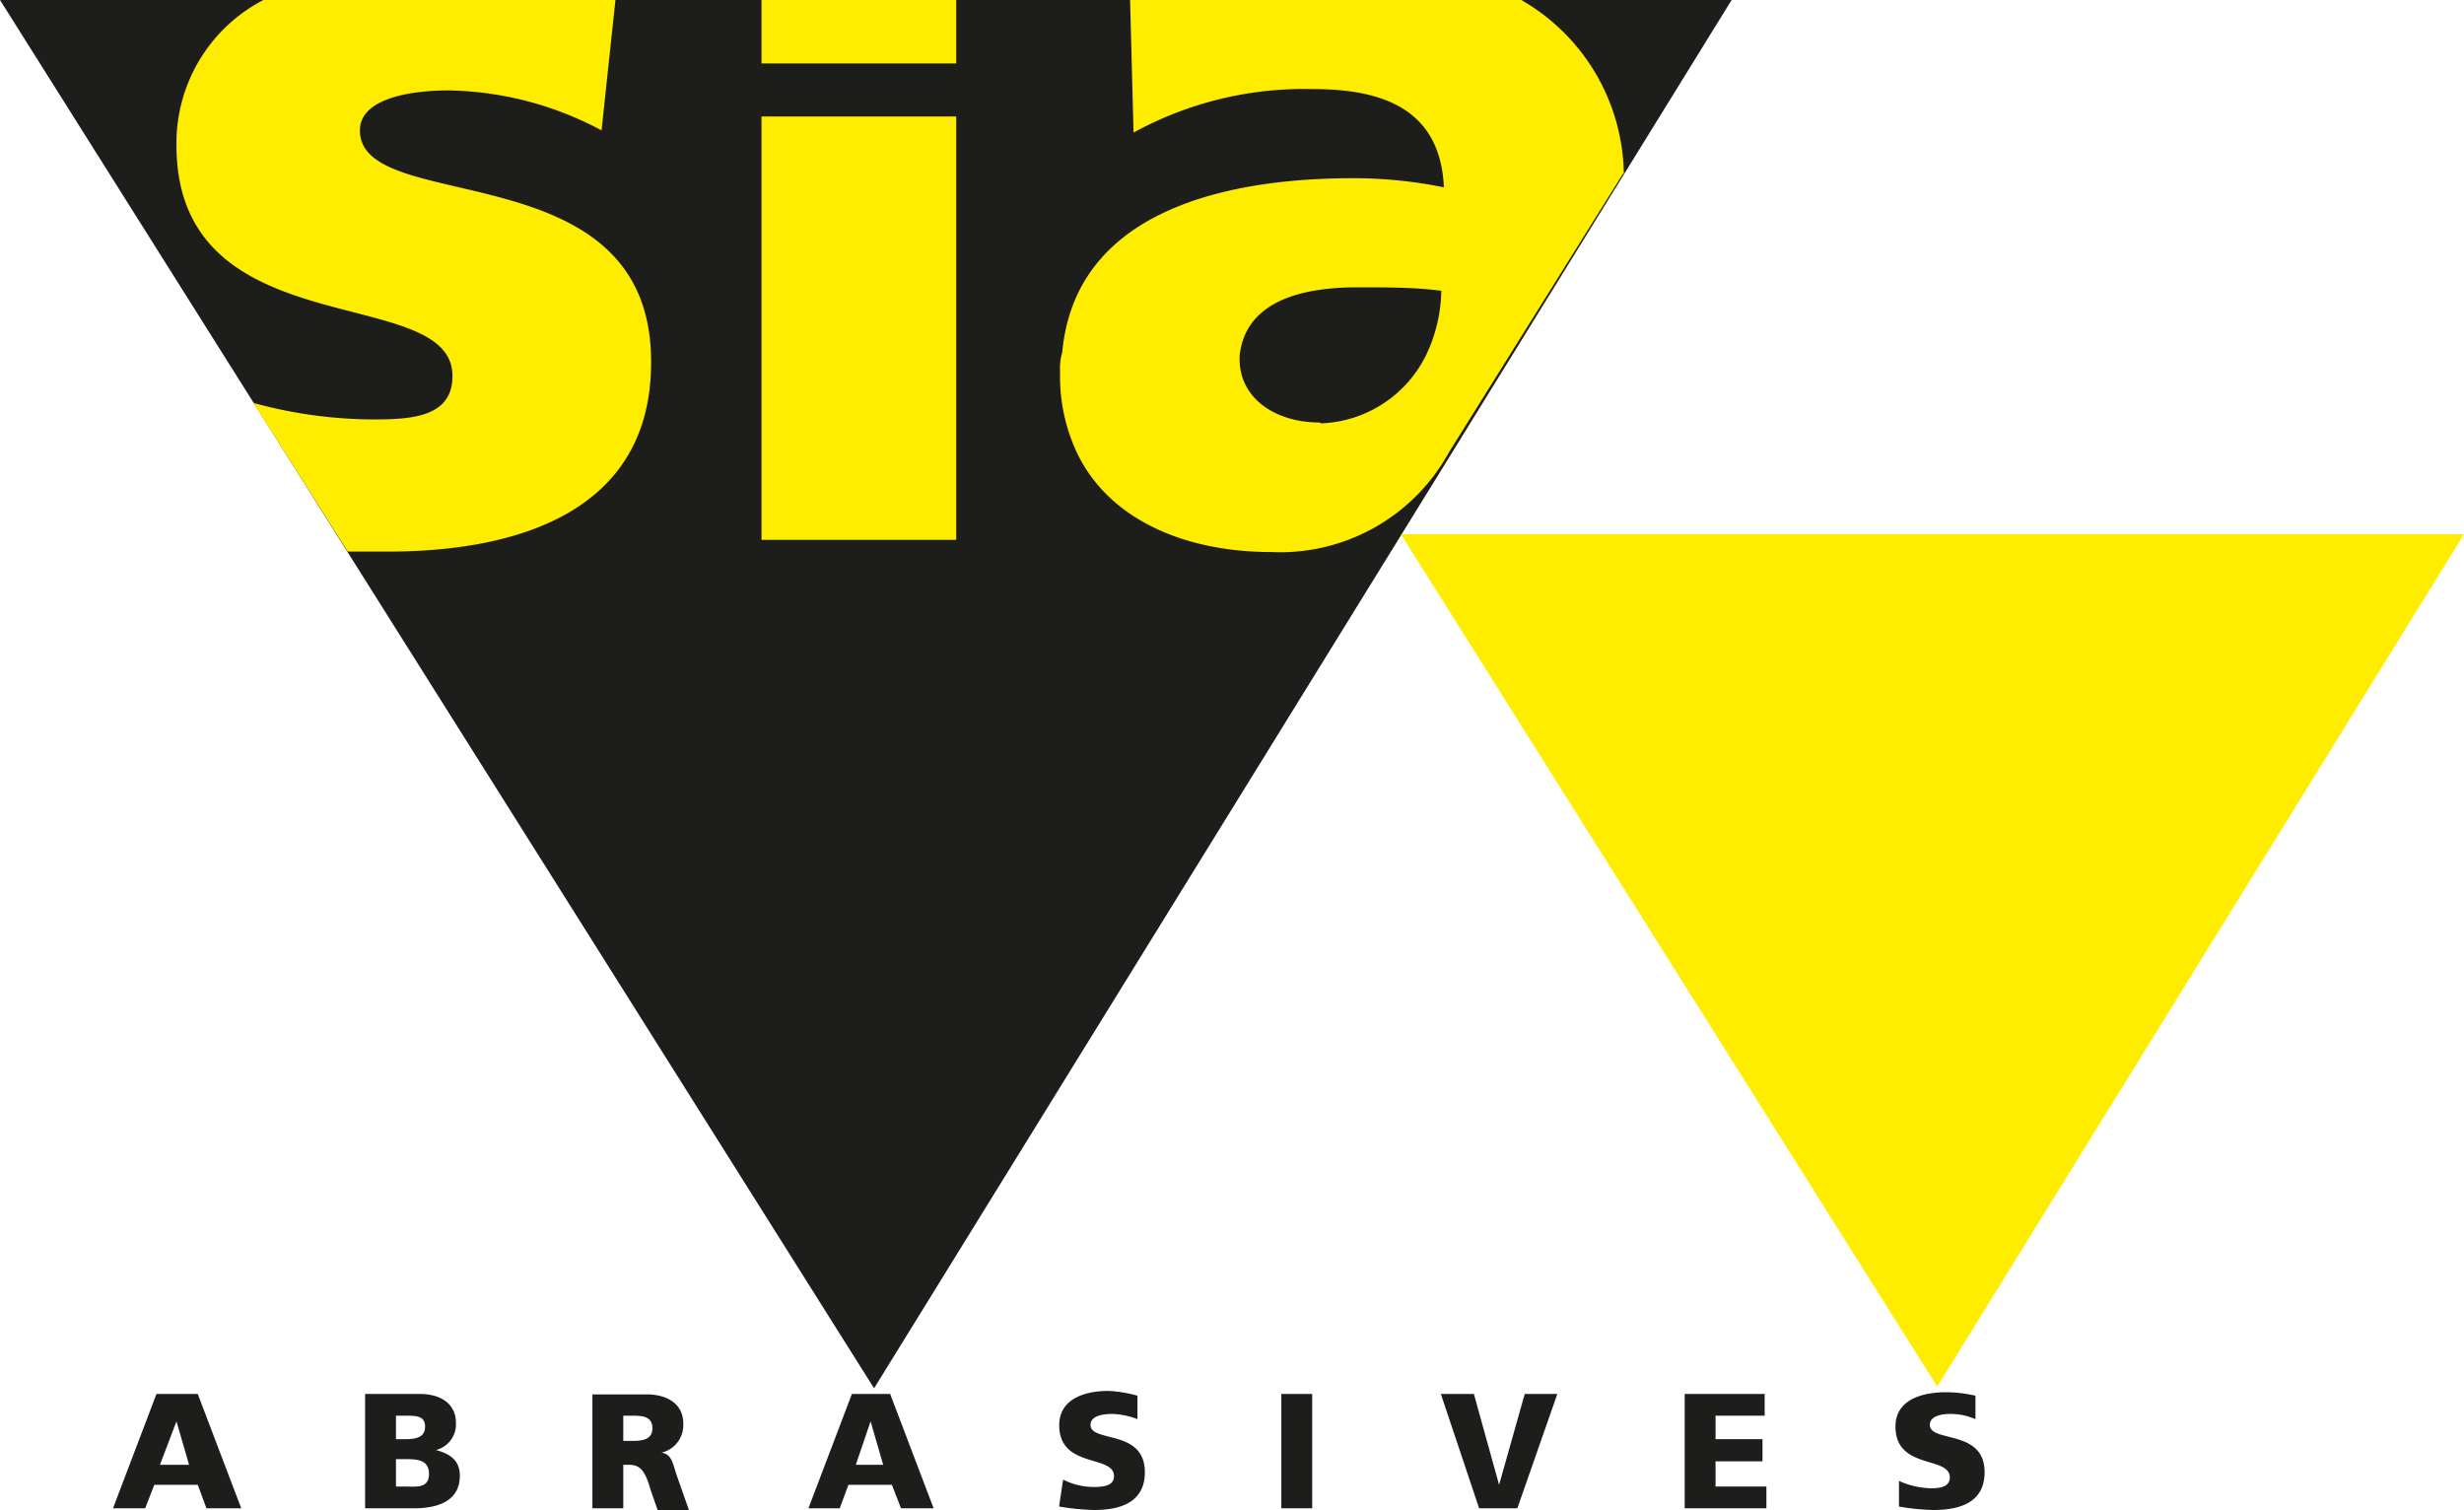
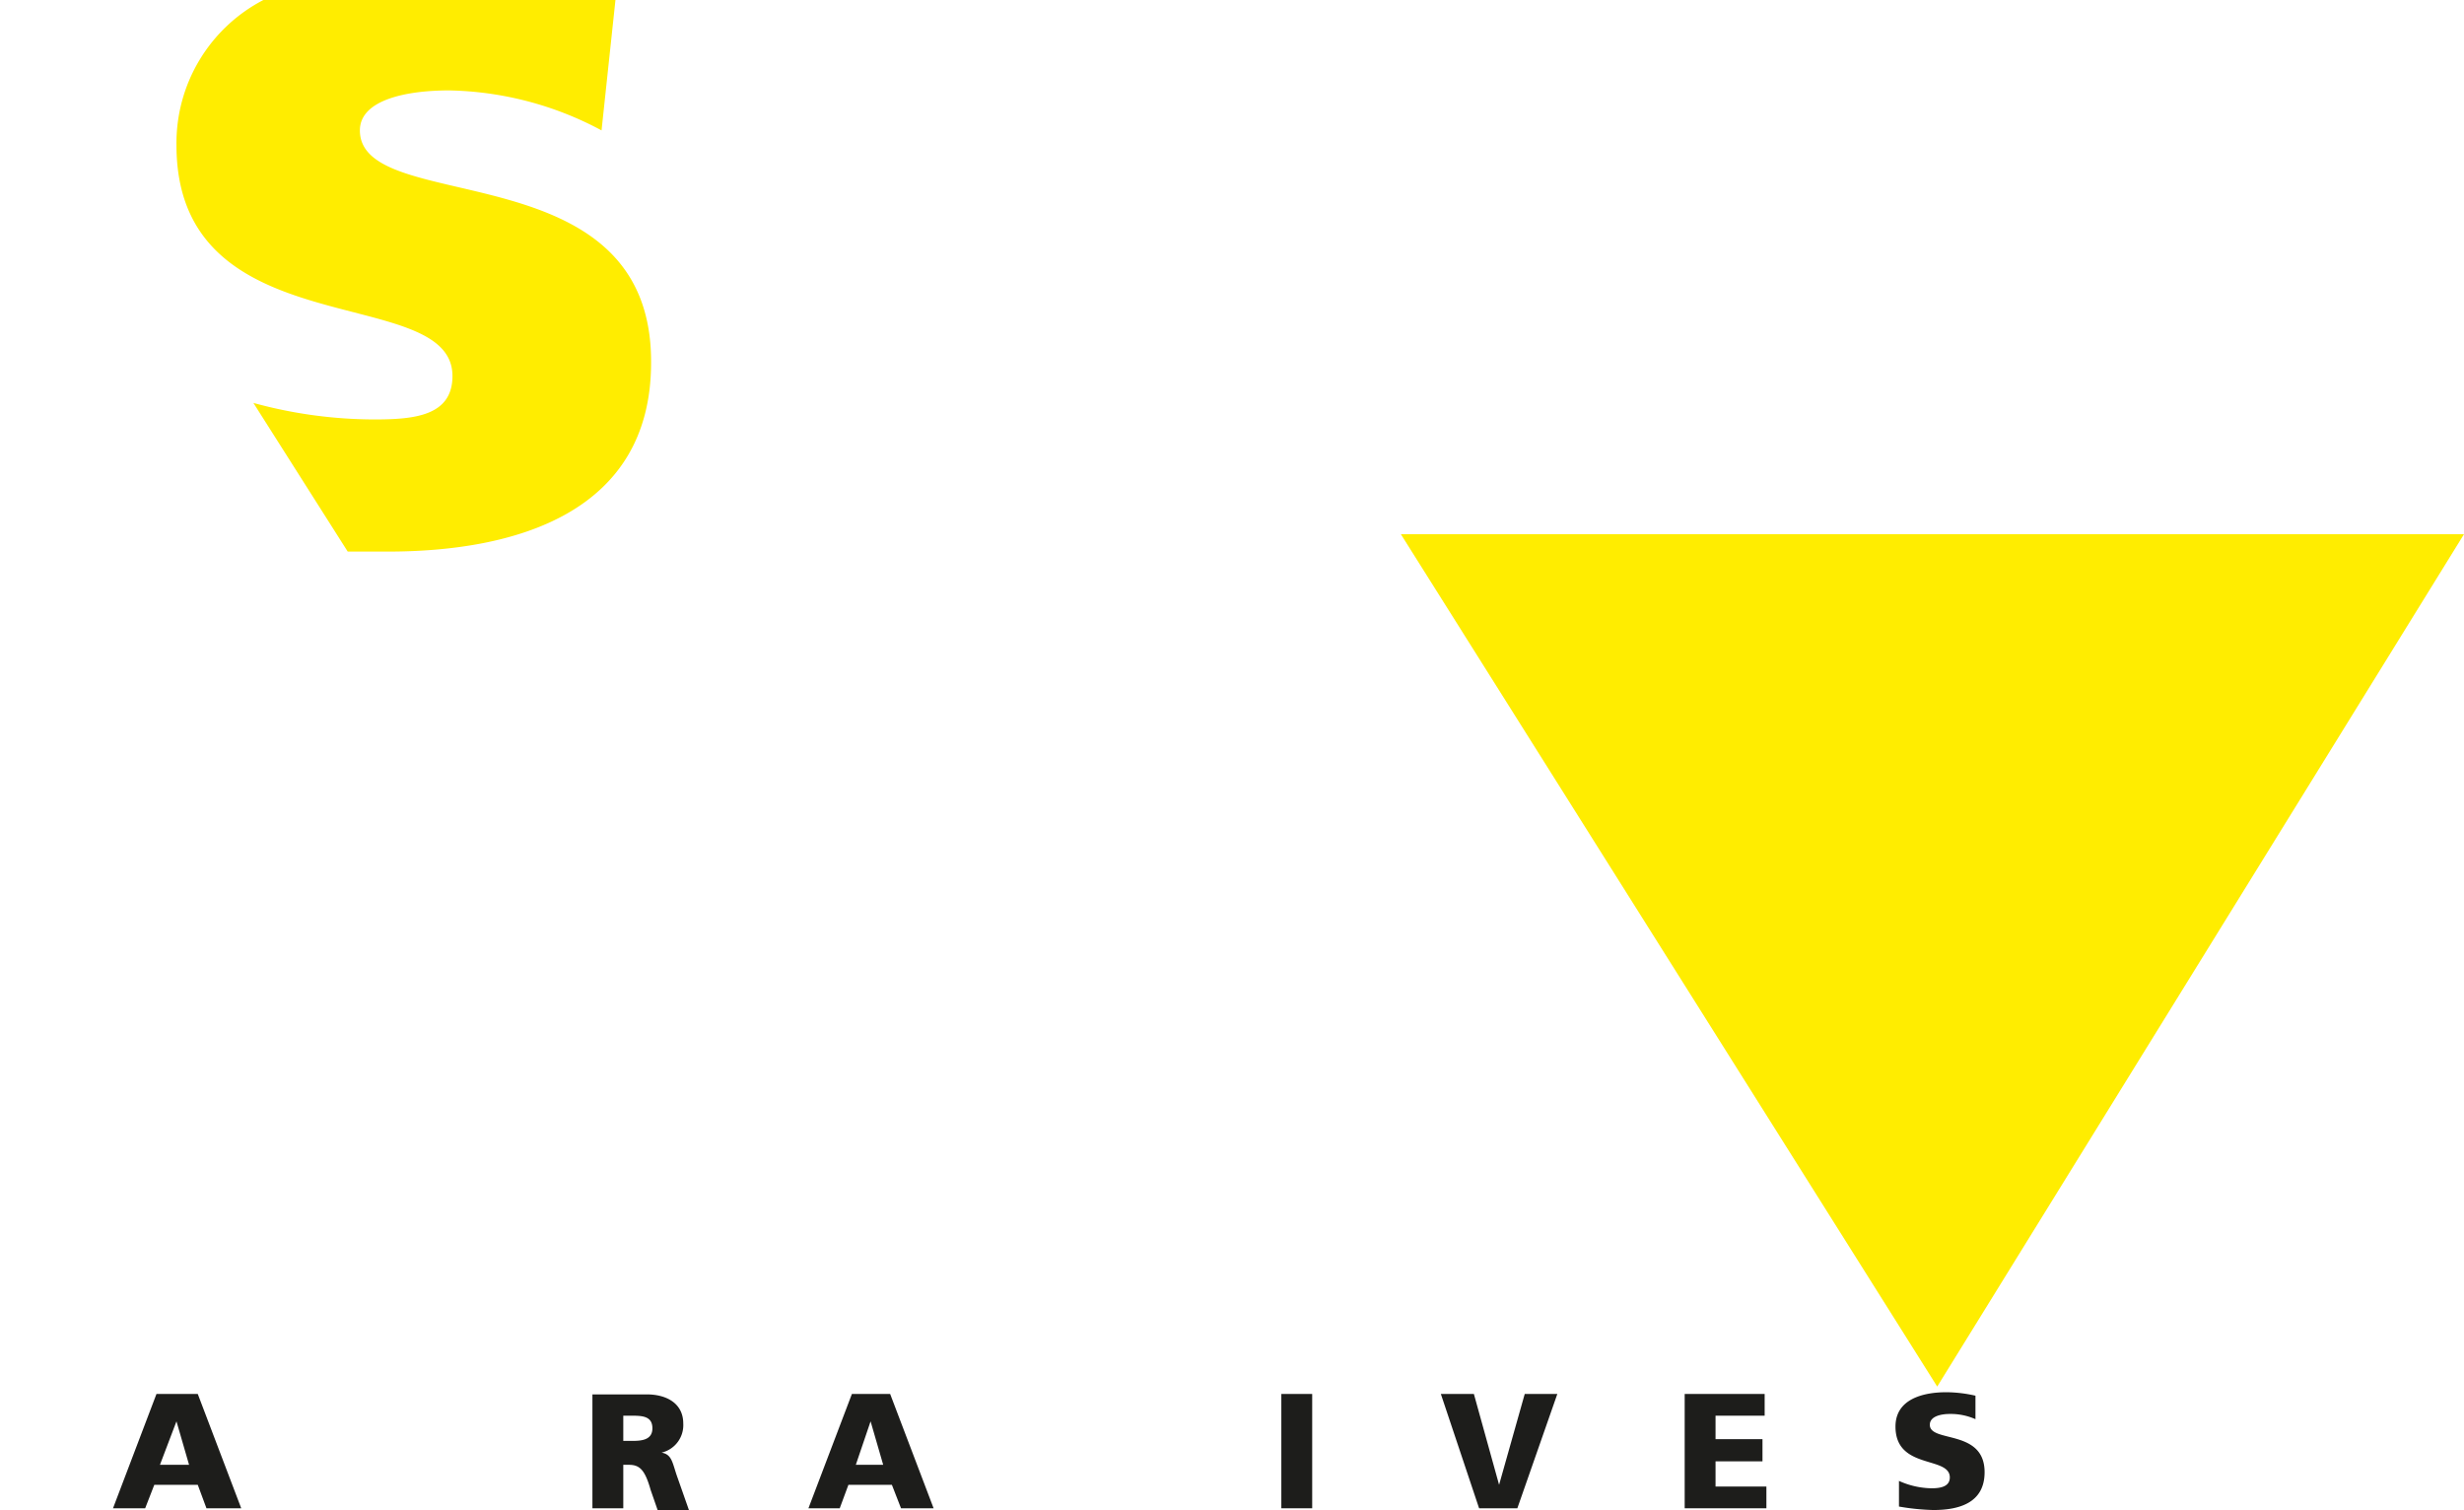
<svg xmlns="http://www.w3.org/2000/svg" viewBox="0 0 56.69 34.74">
  <defs>
    <style>.cls-1{fill:#1d1d1b;}.cls-1,.cls-2{fill-rule:evenodd;}.cls-2{fill:#ffed00;}</style>
  </defs>
  <title>logo-sia</title>
  <g id="Capa_2" data-name="Capa 2">
    <g id="Capa_1-2" data-name="Capa 1">
-       <polygon class="cls-1" points="0 0 20.11 31.94 39.84 0 0 0 0 0" />
      <path class="cls-2" d="M8,12.69c.29,0,.59,0,.92,0,2.92,0,6.06-.88,6.06-4.35C15,3.43,8.28,5,8.28,3c0-.71,1.09-.92,2.05-.92A7.7,7.7,0,0,1,13.84,3l.32-3H6.06a3.71,3.71,0,0,0-2,3.34c0,4.69,6.35,3.14,6.35,5.31,0,.92-.88,1-1.8,1a10.55,10.55,0,0,1-2.78-.38L8,12.69Z" />
-       <path class="cls-2" d="M37.36,4A4.69,4.69,0,0,0,35,0H26.11L26,0l.08,3.05a8.16,8.16,0,0,1,4.14-1c1.59,0,2.92.46,3,2.26a10.42,10.42,0,0,0-2.09-.21c-2.3,0-6.36.46-6.69,4a1.36,1.36,0,0,0-.05.46,4.13,4.13,0,0,0,.38,1.84c.75,1.59,2.55,2.3,4.47,2.3a4.43,4.43,0,0,0,4.1-2.3h0a0,0,0,0,1,0,0h0l4-6.4Zm-7,5.72c-1,0-1.84-.54-1.84-1.46V8.19h0c.12-1.17,1.25-1.58,2.71-1.58.67,0,1.34,0,1.93.08a3.55,3.55,0,0,1-.34,1.46A2.81,2.81,0,0,1,30.4,9.74Z" />
      <path class="cls-1" d="M2.59,34.7h.75l.21-.54h1l.2.54h.8l-1-2.63H3.6l-1,2.63Zm1.76-1H3.68l.38-1h0l.29,1Z" />
-       <path class="cls-1" d="M8.4,34.7H9.53c.46,0,1.05-.12,1.05-.75,0-.34-.21-.5-.55-.59h0a.61.61,0,0,0,.46-.62c0-.46-.37-.67-.83-.67H8.4V34.7Zm.71-1.13h.21c.25,0,.55,0,.55.34s-.3.29-.55.29H9.11v-.63Zm0-1h.21c.25,0,.46,0,.46.25s-.21.29-.46.29H9.11v-.54Z" />
      <path class="cls-1" d="M13.63,34.7h.71v-1h.13c.25,0,.37.12.5.58l.16.46h.72L15.59,34c-.12-.33-.12-.54-.37-.58h0a.65.65,0,0,0,.5-.67c0-.46-.38-.67-.84-.67H13.63V34.7Zm.71-2.13h.17c.25,0,.5,0,.5.29s-.29.29-.5.29h-.17v-.58Z" />
      <path class="cls-1" d="M18.6,34.7h.72l.2-.54h1l.21.54h.75l-1-2.63h-.88l-1,2.63Zm1.76-1h-.67l.34-1h0l.29,1Z" />
-       <path class="cls-1" d="M24.37,34.66a5.56,5.56,0,0,0,.8.08c.58,0,1.17-.16,1.17-.87,0-1-1.25-.67-1.25-1.09,0-.21.29-.25.5-.25a1.72,1.72,0,0,1,.58.12l0-.54A3,3,0,0,0,25.5,32c-.5,0-1.13.16-1.13.79,0,1,1.26.67,1.26,1.17,0,.21-.21.25-.46.25a1.55,1.55,0,0,1-.71-.17l-.09.59Z" />
      <polygon class="cls-1" points="29.48 34.7 30.19 34.7 30.19 32.07 29.48 32.07 29.48 34.7 29.48 34.7" />
      <polygon class="cls-1" points="34.03 34.7 34.91 34.7 35.83 32.07 35.08 32.07 34.49 34.16 34.49 34.16 33.91 32.07 33.15 32.07 34.03 34.7 34.03 34.7" />
      <polygon class="cls-1" points="38.76 34.7 40.64 34.7 40.64 34.2 39.47 34.2 39.47 33.62 40.55 33.62 40.55 33.11 39.47 33.11 39.47 32.57 40.6 32.57 40.6 32.07 38.76 32.07 38.76 34.7 38.76 34.7" />
      <path class="cls-1" d="M43.69,34.66a5.29,5.29,0,0,0,.79.08c.59,0,1.18-.16,1.18-.87,0-1-1.26-.67-1.26-1.09,0-.21.29-.25.46-.25a1.41,1.41,0,0,1,.59.12l0-.54a3.07,3.07,0,0,0-.67-.08c-.54,0-1.17.16-1.17.79,0,1,1.25.67,1.25,1.17,0,.21-.21.25-.42.25a1.88,1.88,0,0,1-.75-.17l0,.59Z" />
      <polygon class="cls-2" points="32.23 12.29 44.57 31.9 56.69 12.29 32.23 12.29 32.23 12.29" />
-       <path class="cls-2" d="M17.52,12.42H22V2.68H17.52v9.74ZM22,1.46V0H17.52V1.46Z" />
    </g>
  </g>
</svg>